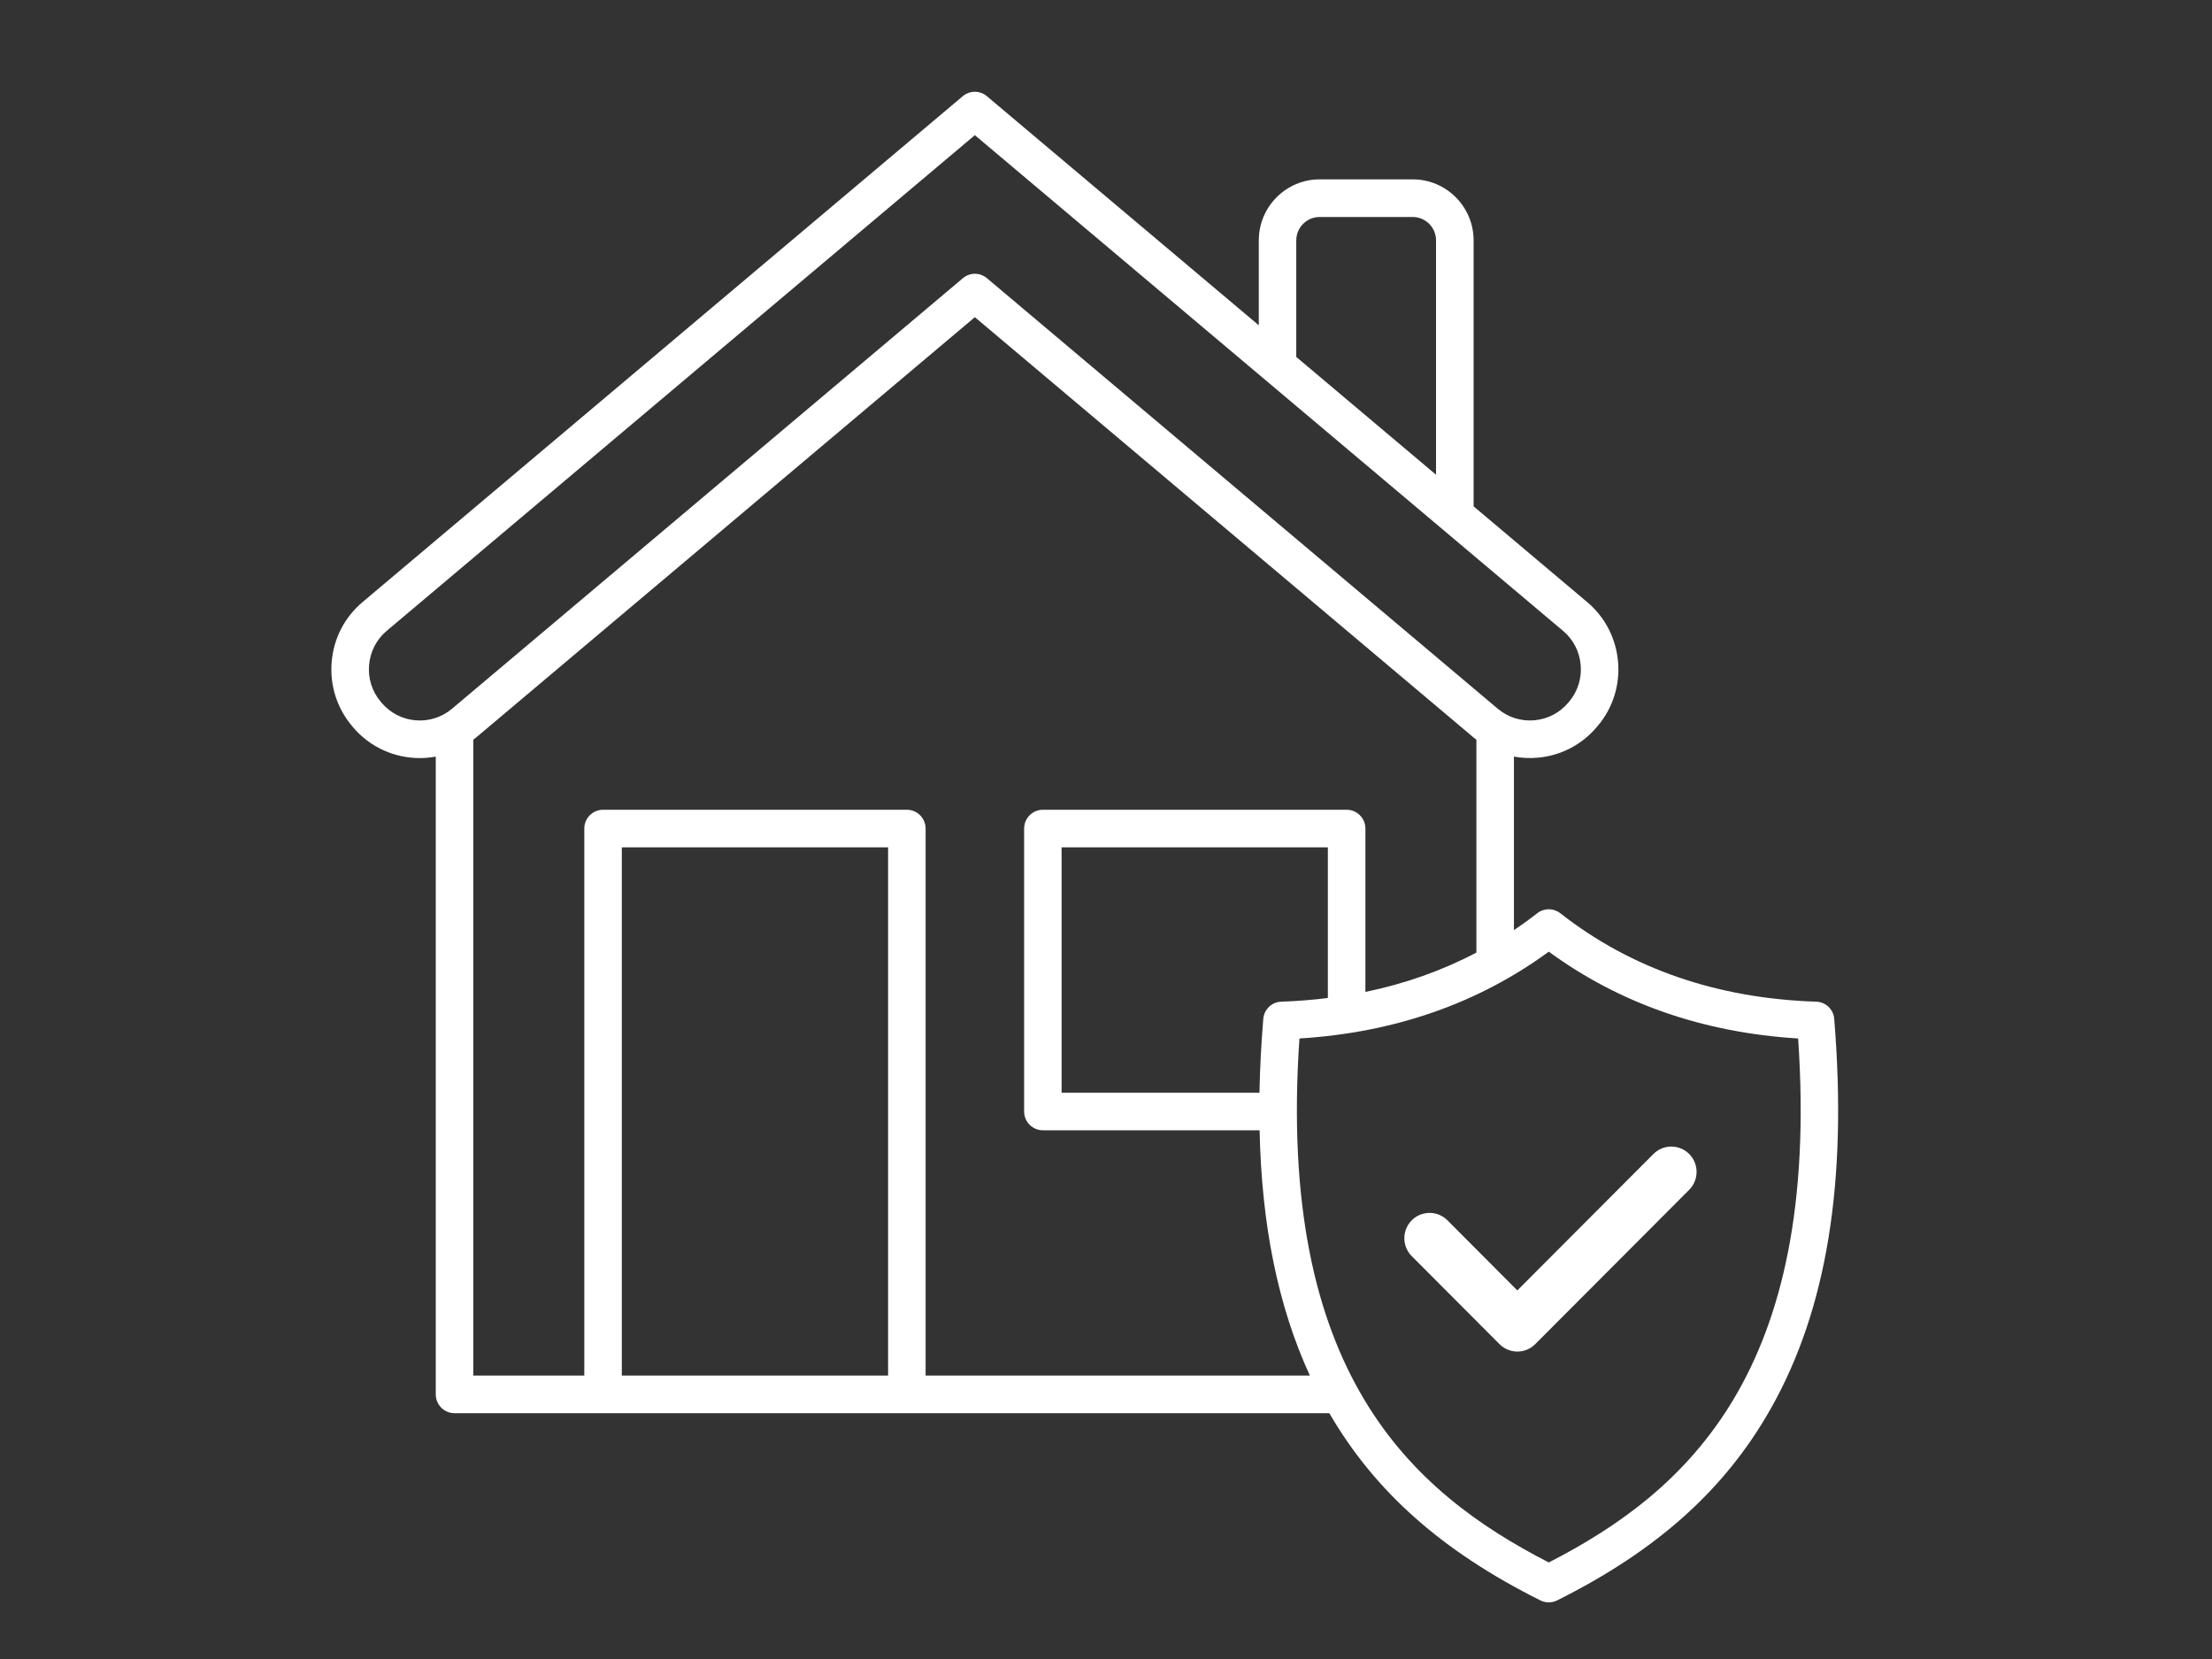
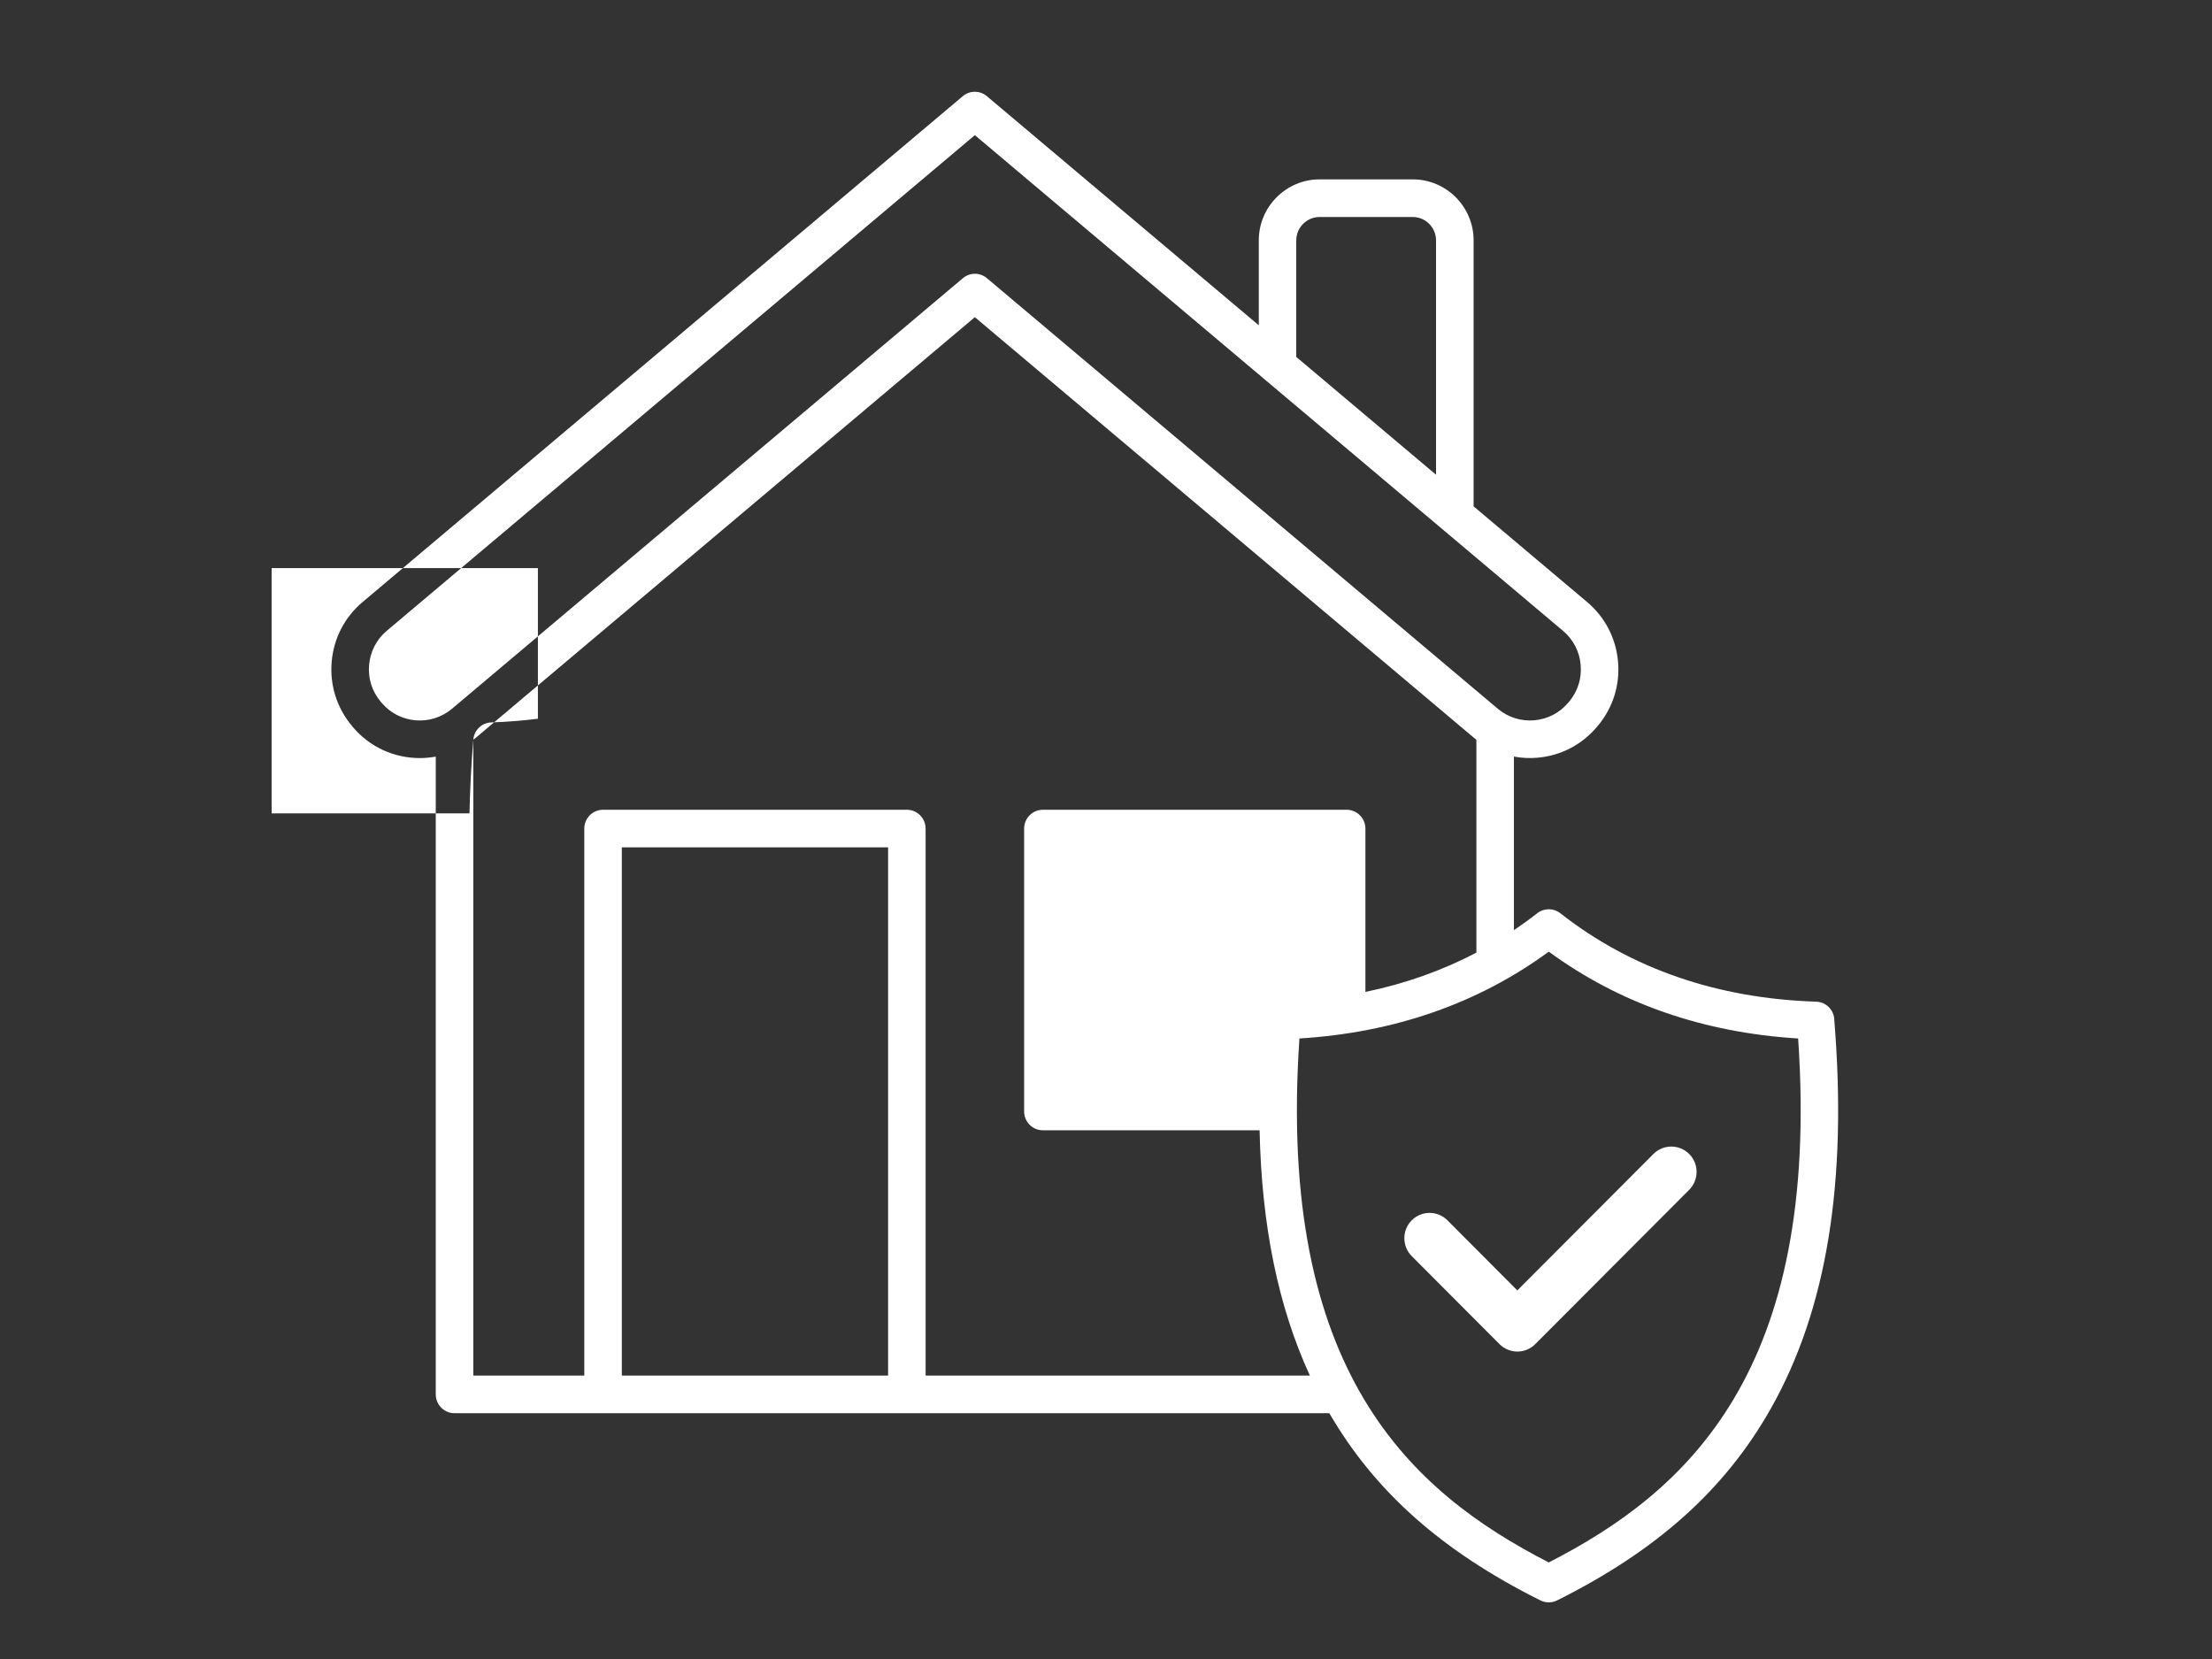
<svg xmlns="http://www.w3.org/2000/svg" id="Ebene_1" version="1.1" viewBox="0 0 800 600">
  <rect x="0" y="0" width="800" height="600" fill="#333333" stroke="none" />
  <defs>
    <style> .st0 { fill: #fff; } </style>
  </defs>
-   <path class="st0" d="M663.39,368.51c-.29-3.45-3.1-6.14-6.55-6.24-35.83-1.17-66.96-11.93-92.53-31.98-2.45-1.93-5.9-1.93-8.35,0-2.73,2.15-5.57,4.17-8.43,6.11v-62.77c2.79.51,5.65.66,8.53.41,8.43-.73,16.08-4.71,21.51-11.18l.33-.38c5.42-6.47,8.02-14.71,7.29-23.16-.74-8.45-4.7-16.12-11.15-21.56l-41.09-34.63v-96.2c0-12.15-9.87-22.06-22-22.06h-33.69c-12.13,0-22,9.9-22,22.06v30.72l-98.34-82.86c-2.52-2.13-6.21-2.13-8.72,0l-217.09,182.97c-6.46,5.44-10.43,13.1-11.15,21.56-.73,8.45,1.86,16.69,7.28,23.16l.33.4c6.24,7.46,15.22,11.29,24.25,11.29,1.94,0,3.87-.19,5.78-.54v230.67c0,3.75,3.04,6.8,6.78,6.8h316.39c16.53,28.44,40.83,49.98,76.34,67.71.95.47,1.99.71,3.01.71s2.07-.24,3.02-.71c36.22-18.08,60.8-40.15,77.34-69.45,20.24-35.86,27.72-81.93,22.89-140.83ZM468.82,86.93c0-4.65,3.78-8.45,8.43-8.45h33.68c4.65,0,8.43,3.8,8.43,8.45v84.76l-50.55-42.6v-42.16ZM137.97,254.12l-.33-.4c-3.1-3.69-4.58-8.4-4.15-13.24.42-4.84,2.68-9.21,6.36-12.32L352.57,48.88l212.74,179.29c3.68,3.1,5.95,7.48,6.36,12.32.43,4.84-1.06,9.55-4.15,13.24l-.33.39c-3.1,3.69-7.46,5.96-12.28,6.38-4.83.42-9.52-1.07-13.21-4.17l-184.75-155.71c-2.52-2.14-6.21-2.14-8.72,0l-184.76,155.71c-7.63,6.43-19.07,5.45-25.48-2.2ZM171.18,267.51c.33-.26.68-.5,1-.77l180.39-152.03,180.39,152.03c.33.27.67.54,1,.81v76.96c-12.39,6.52-25.8,11.27-40.14,14.23v-59.07c0-3.76-3.04-6.81-6.79-6.81h-109.86c-3.74,0-6.78,3.05-6.78,6.81v102.31c0,3.75,3.04,6.8,6.78,6.8h78.38c.72,34.54,6.75,63.86,18.18,88.71h-138.97v-197.82c0-3.76-3.04-6.81-6.78-6.81h-109.88c-3.74,0-6.78,3.05-6.78,6.81v197.82h-40.14v-229.98ZM456.88,368.51c-.76,9.2-1.21,18.08-1.38,26.66h-71.56v-88.71h96.3v54.48c-5.49.68-11.1,1.14-16.83,1.33-3.44.1-6.25,2.79-6.53,6.24ZM321.19,497.49h-96.3v-191.03h96.3v191.03ZM560.14,565.08c-49.89-25.6-98.43-68.95-90.18-189.5,34.34-2.12,64.63-12.67,90.18-31.4,25.57,18.73,55.86,29.29,90.18,31.4,8.25,120.55-40.28,163.9-90.18,189.5ZM548.76,466.7l49.23-49.35c3.57-3.57,9.35-3.57,12.93,0,3.56,3.57,3.56,9.37,0,12.96l-55.69,55.82c-1.78,1.78-4.12,2.68-6.45,2.68s-4.68-.9-6.46-2.68l-31.75-31.84c-3.56-3.57-3.56-9.37,0-12.95,3.56-3.57,9.35-3.57,12.92,0l25.27,25.36Z" />
+   <path class="st0" d="M663.39,368.51c-.29-3.45-3.1-6.14-6.55-6.24-35.83-1.17-66.96-11.93-92.53-31.98-2.45-1.93-5.9-1.93-8.35,0-2.73,2.15-5.57,4.17-8.43,6.11v-62.77c2.79.51,5.65.66,8.53.41,8.43-.73,16.08-4.71,21.51-11.18l.33-.38c5.42-6.47,8.02-14.71,7.29-23.16-.74-8.45-4.7-16.12-11.15-21.56l-41.09-34.63v-96.2c0-12.15-9.87-22.06-22-22.06h-33.69c-12.13,0-22,9.9-22,22.06v30.72l-98.34-82.86c-2.52-2.13-6.21-2.13-8.72,0l-217.09,182.97c-6.46,5.44-10.43,13.1-11.15,21.56-.73,8.45,1.86,16.69,7.28,23.16l.33.4c6.24,7.46,15.22,11.29,24.25,11.29,1.94,0,3.87-.19,5.78-.54v230.67c0,3.75,3.04,6.8,6.78,6.8h316.39c16.53,28.44,40.83,49.98,76.34,67.71.95.47,1.99.71,3.01.71s2.07-.24,3.02-.71c36.22-18.08,60.8-40.15,77.34-69.45,20.24-35.86,27.72-81.93,22.89-140.83ZM468.82,86.93c0-4.65,3.78-8.45,8.43-8.45h33.68c4.65,0,8.43,3.8,8.43,8.45v84.76l-50.55-42.6v-42.16ZM137.97,254.12l-.33-.4c-3.1-3.69-4.58-8.4-4.15-13.24.42-4.84,2.68-9.21,6.36-12.32L352.57,48.88l212.74,179.29c3.68,3.1,5.95,7.48,6.36,12.32.43,4.84-1.06,9.55-4.15,13.24l-.33.39c-3.1,3.69-7.46,5.96-12.28,6.38-4.83.42-9.52-1.07-13.21-4.17l-184.75-155.71c-2.52-2.14-6.21-2.14-8.72,0l-184.76,155.71c-7.63,6.43-19.07,5.45-25.48-2.2ZM171.18,267.51c.33-.26.68-.5,1-.77l180.39-152.03,180.39,152.03c.33.27.67.54,1,.81v76.96c-12.39,6.52-25.8,11.27-40.14,14.23v-59.07c0-3.76-3.04-6.81-6.79-6.81h-109.86c-3.74,0-6.78,3.05-6.78,6.81v102.31c0,3.75,3.04,6.8,6.78,6.8h78.38c.72,34.54,6.75,63.86,18.18,88.71h-138.97v-197.82c0-3.76-3.04-6.81-6.78-6.81h-109.88c-3.74,0-6.78,3.05-6.78,6.81v197.82h-40.14v-229.98Zc-.76,9.2-1.21,18.08-1.38,26.66h-71.56v-88.71h96.3v54.48c-5.49.68-11.1,1.14-16.83,1.33-3.44.1-6.25,2.79-6.53,6.24ZM321.19,497.49h-96.3v-191.03h96.3v191.03ZM560.14,565.08c-49.89-25.6-98.43-68.95-90.18-189.5,34.34-2.12,64.63-12.67,90.18-31.4,25.57,18.73,55.86,29.29,90.18,31.4,8.25,120.55-40.28,163.9-90.18,189.5ZM548.76,466.7l49.23-49.35c3.57-3.57,9.35-3.57,12.93,0,3.56,3.57,3.56,9.37,0,12.96l-55.69,55.82c-1.78,1.78-4.12,2.68-6.45,2.68s-4.68-.9-6.46-2.68l-31.75-31.84c-3.56-3.57-3.56-9.37,0-12.95,3.56-3.57,9.35-3.57,12.92,0l25.27,25.36Z" />
</svg>